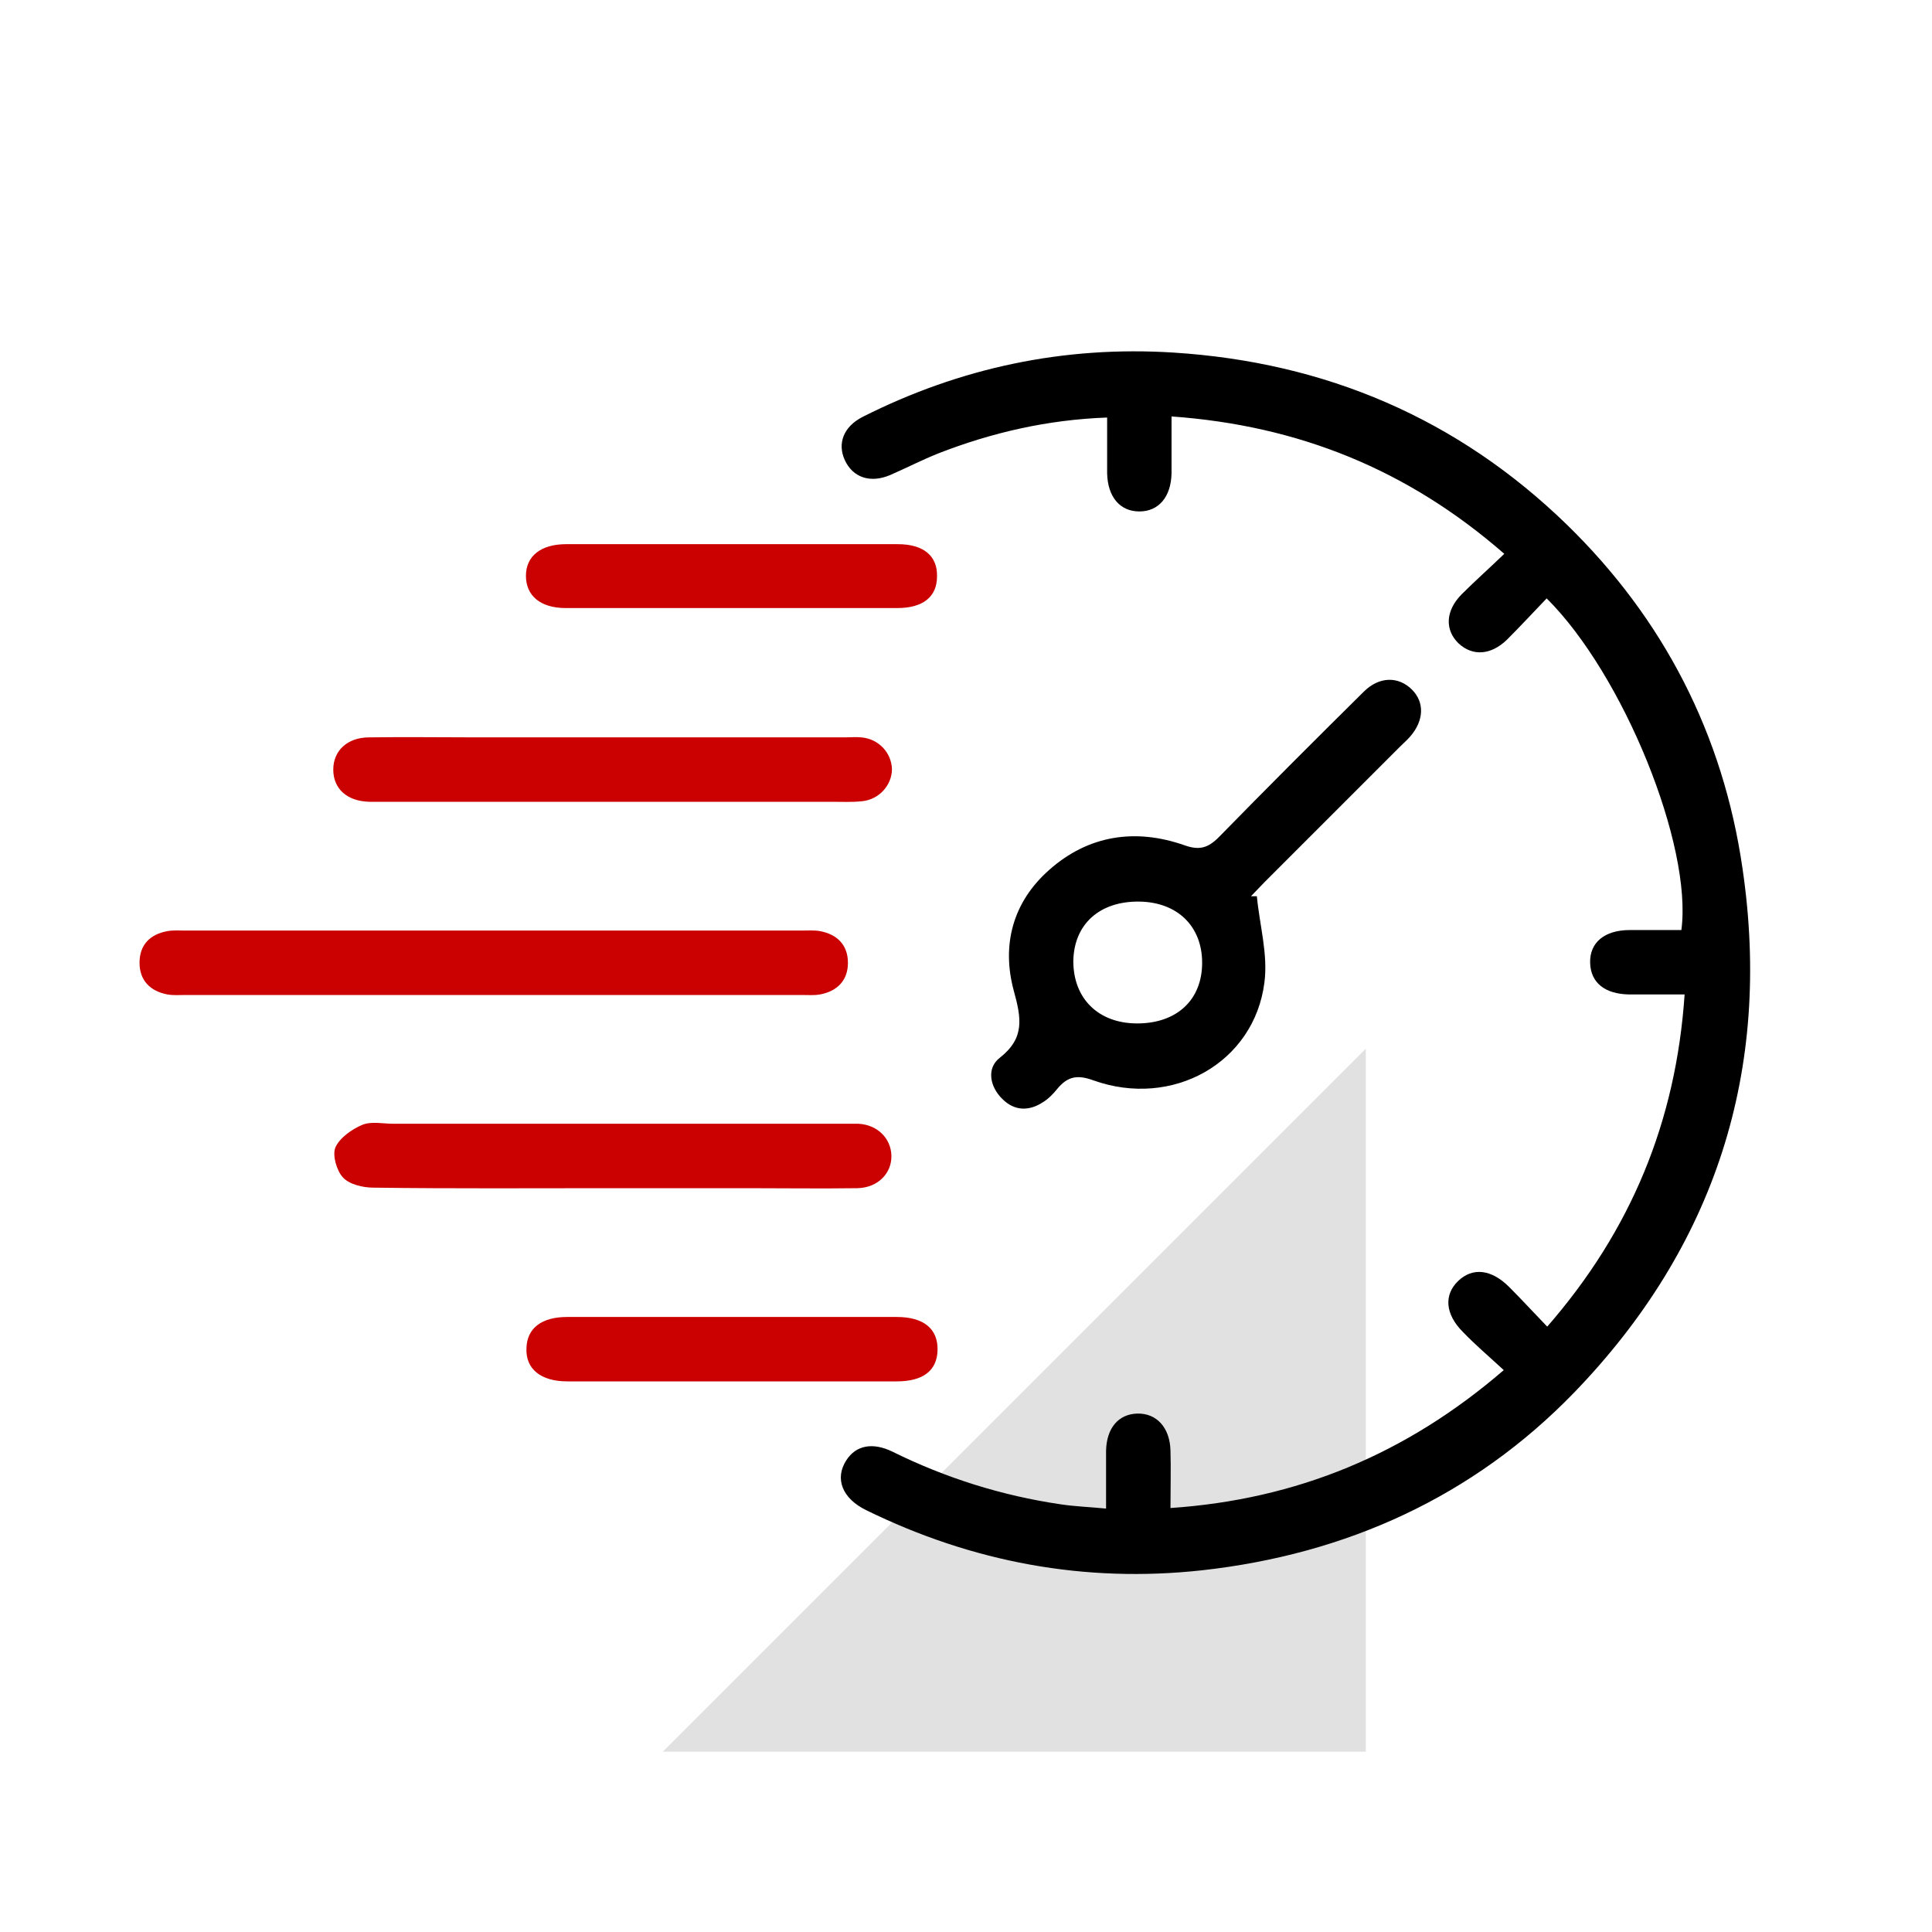
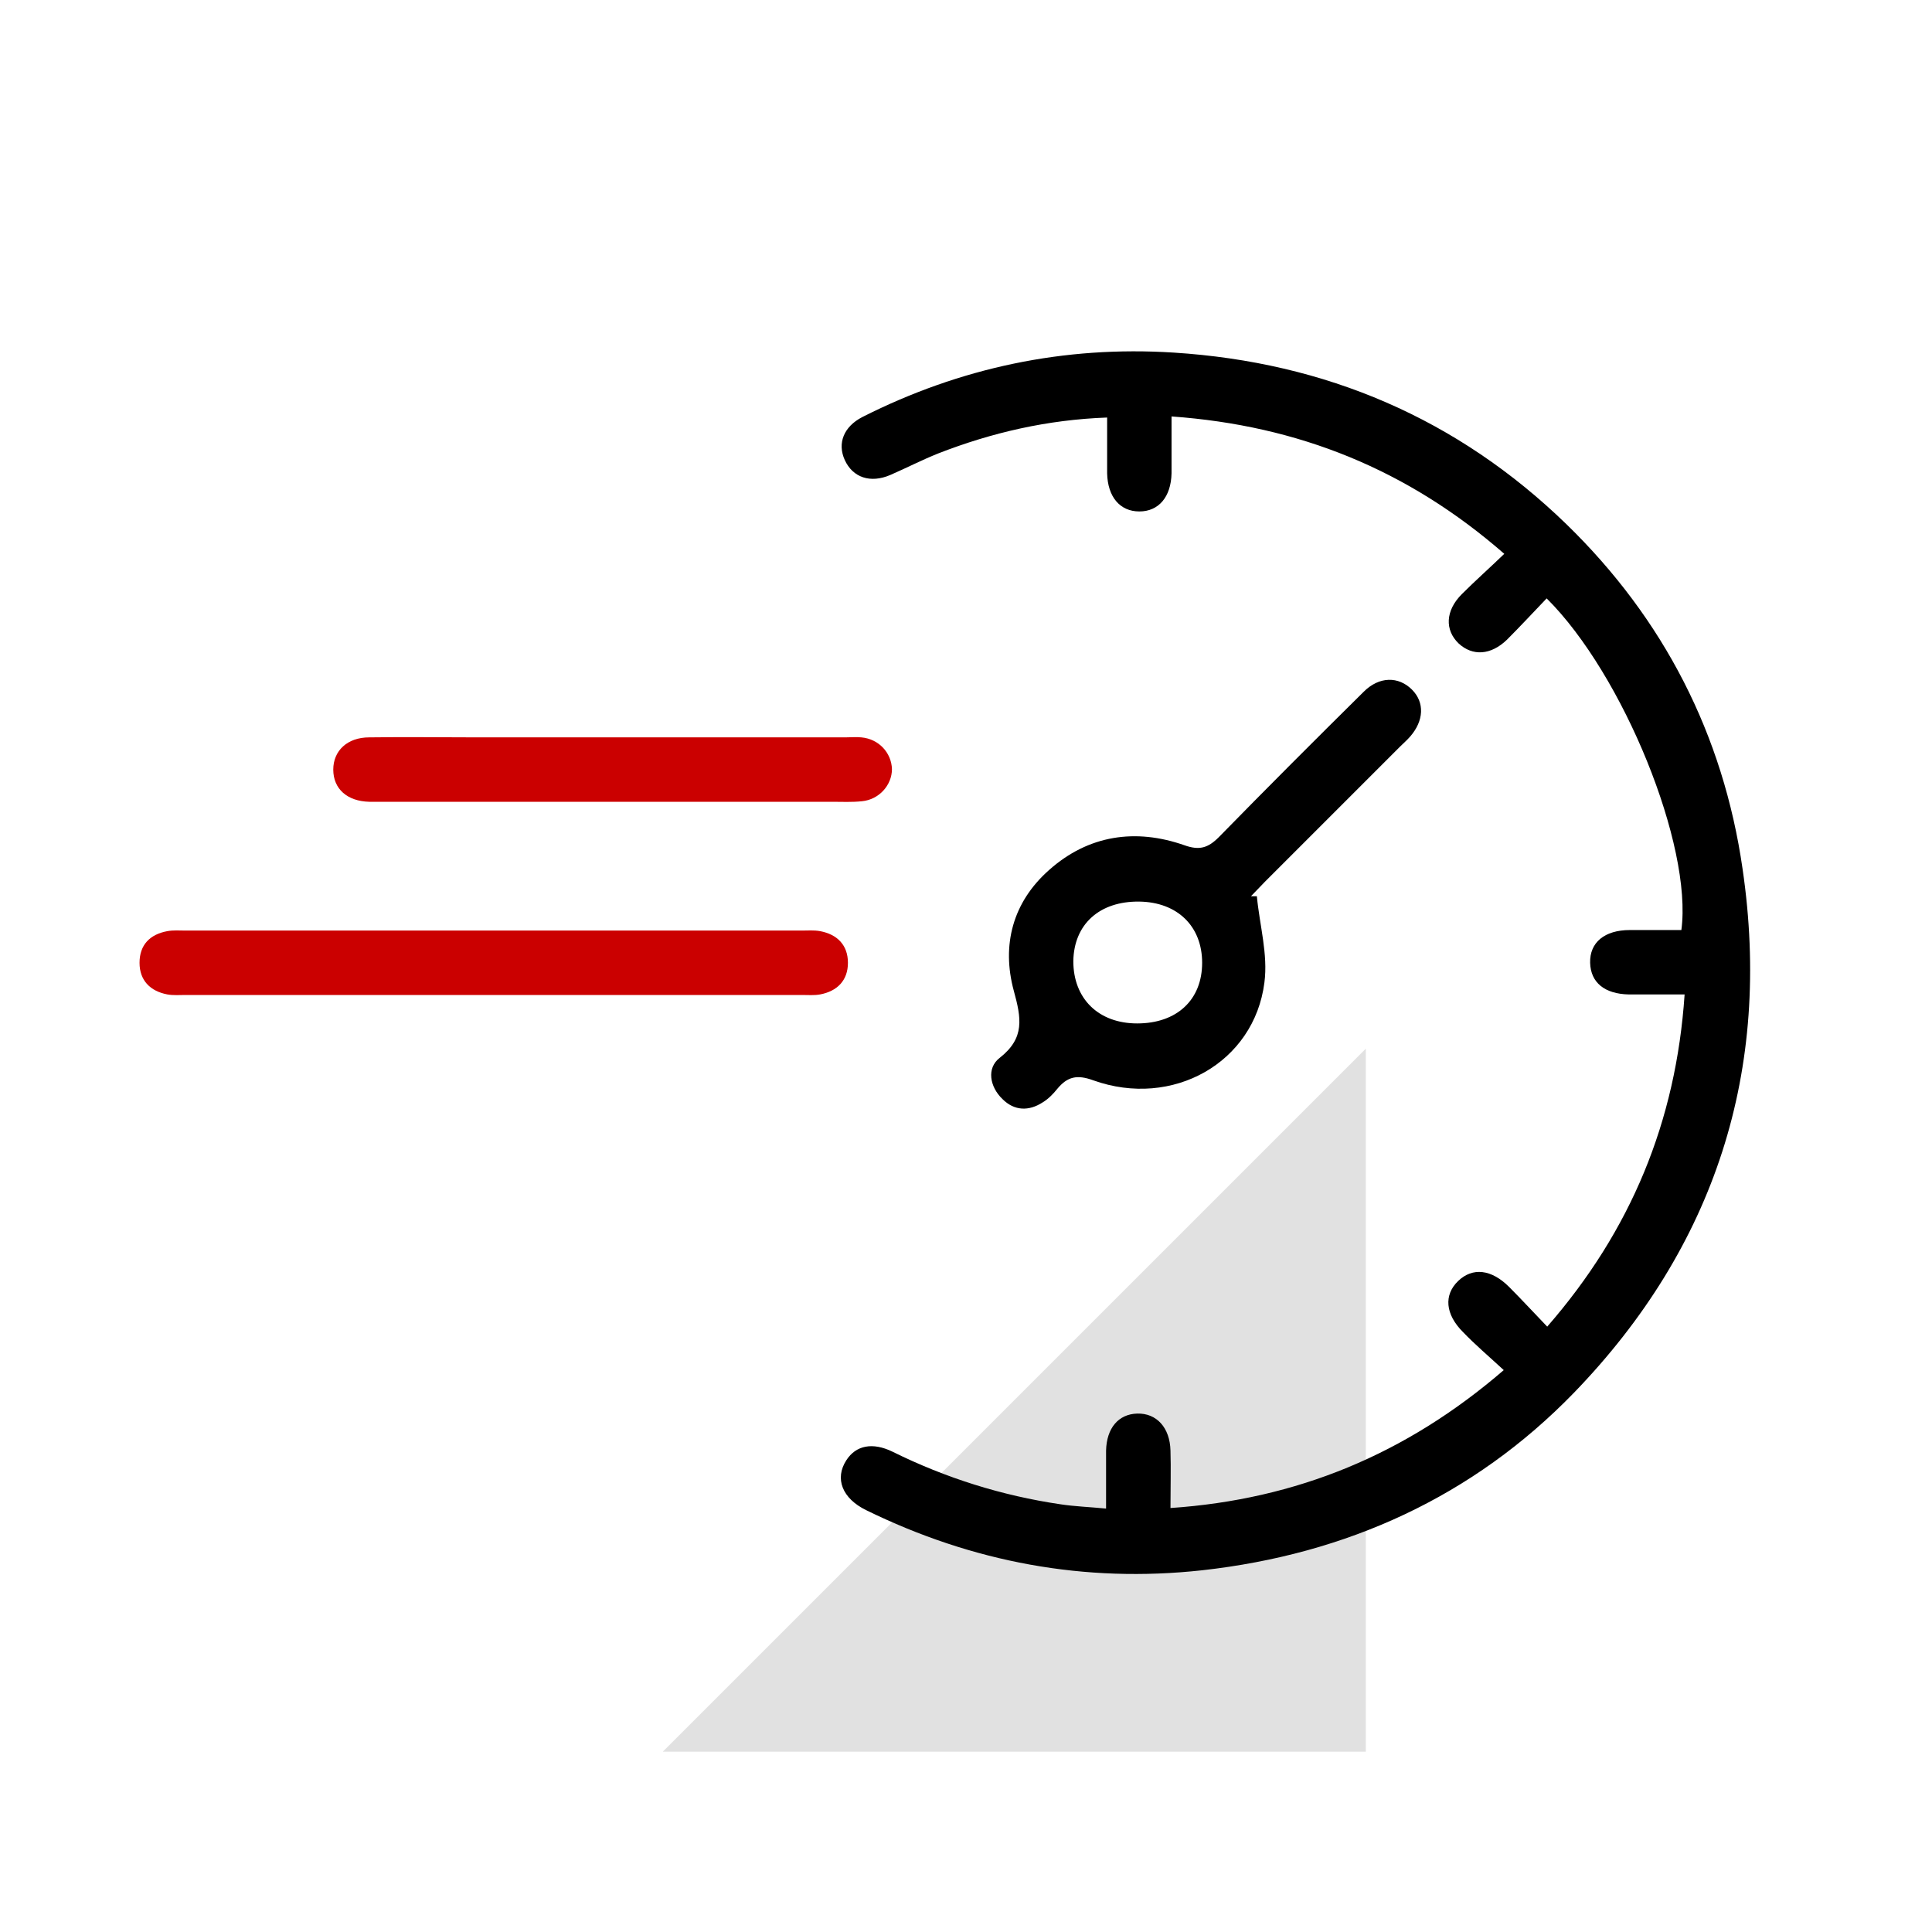
<svg xmlns="http://www.w3.org/2000/svg" width="80" height="80" viewBox="0 0 80 80" fill="none">
  <path d="M45.8 62.467C45.8 61.622 45.8 60.844 45.8 60.067C45.822 59.133 46.311 58.556 47.089 58.533C47.889 58.511 48.444 59.111 48.467 60.067C48.489 60.822 48.467 61.556 48.467 62.444C53.689 62.089 58.222 60.222 62.267 56.733C61.667 56.178 61.089 55.689 60.578 55.156C59.844 54.422 59.778 53.622 60.378 53.044C60.978 52.467 61.756 52.556 62.489 53.289C63 53.8 63.489 54.333 64.067 54.933C67.533 50.956 69.4 46.444 69.756 41.178C68.933 41.178 68.178 41.178 67.445 41.178C66.445 41.156 65.867 40.689 65.844 39.867C65.822 39.022 66.445 38.511 67.489 38.511C68.2 38.511 68.933 38.511 69.622 38.511C70.089 35.022 67.222 27.933 64.044 24.778C63.489 25.356 62.956 25.933 62.4 26.489C61.733 27.133 60.978 27.178 60.4 26.645C59.822 26.089 59.844 25.289 60.533 24.6C61.089 24.044 61.667 23.533 62.289 22.933C58.289 19.445 53.778 17.622 48.511 17.244C48.511 18.067 48.511 18.822 48.511 19.6C48.489 20.578 47.978 21.178 47.178 21.178C46.378 21.178 45.867 20.578 45.844 19.6C45.844 18.845 45.844 18.111 45.844 17.289C43.378 17.378 41.067 17.911 38.844 18.778C38.178 19.044 37.533 19.378 36.867 19.667C36.044 20.022 35.311 19.778 34.978 19.044C34.667 18.356 34.933 17.667 35.711 17.267C39.756 15.222 44.067 14.311 48.6 14.6C54.889 15 60.356 17.333 64.867 21.711C68.889 25.622 71.356 30.422 72.156 35.978C73.378 44.311 71.022 51.622 65.178 57.667C61 61.978 55.756 64.356 49.778 65.022C44.911 65.556 40.267 64.689 35.867 62.533C34.867 62.044 34.556 61.222 35.044 60.467C35.444 59.844 36.133 59.711 36.956 60.111C39.156 61.2 41.489 61.933 43.911 62.289C44.489 62.378 45.111 62.4 45.8 62.467Z" fill="black" />
  <path d="M52.044 37.111C52.156 38.311 52.511 39.511 52.356 40.689C51.933 44 48.556 45.911 45.267 44.733C44.6 44.489 44.2 44.578 43.778 45.089C43.6 45.311 43.4 45.511 43.178 45.645C42.6 46.022 42 46 41.511 45.511C40.978 45 40.845 44.222 41.4 43.8C42.445 42.978 42.289 42.156 41.978 41.022C41.467 39.133 41.933 37.356 43.444 36.022C45.067 34.578 47.022 34.289 49.044 35C49.667 35.222 50.022 35.111 50.467 34.667C52.444 32.645 54.444 30.645 56.467 28.645C57.111 28 57.911 28 58.467 28.556C59 29.089 58.956 29.845 58.4 30.489C58.267 30.645 58.133 30.756 57.978 30.911C56.111 32.778 54.245 34.645 52.378 36.511C52.178 36.711 52 36.911 51.8 37.111C51.889 37.111 51.956 37.111 52.044 37.111ZM47.089 42.378C48.733 42.378 49.778 41.4 49.778 39.867C49.778 38.356 48.756 37.356 47.178 37.333C45.533 37.311 44.467 38.267 44.444 39.8C44.444 41.356 45.489 42.378 47.089 42.378Z" fill="black" />
  <path d="M20.356 41.2C16.133 41.2 11.911 41.2 7.689 41.2C7.444 41.2 7.178 41.222 6.933 41.178C6.222 41.044 5.778 40.6 5.778 39.867C5.778 39.133 6.2 38.689 6.933 38.556C7.178 38.511 7.422 38.533 7.689 38.533C16.2 38.533 24.689 38.533 33.2 38.533C33.444 38.533 33.711 38.511 33.956 38.556C34.667 38.689 35.111 39.133 35.111 39.867C35.111 40.6 34.667 41.044 33.956 41.178C33.711 41.222 33.467 41.2 33.2 41.2C28.933 41.2 24.645 41.2 20.356 41.2Z" fill="#CB0000" />
  <path d="M25.334 30.533C28.556 30.533 31.778 30.533 35 30.533C35.222 30.533 35.445 30.511 35.667 30.533C36.4 30.6 36.911 31.178 36.934 31.844C36.934 32.511 36.4 33.111 35.689 33.178C35.267 33.222 34.867 33.2 34.445 33.2C28.289 33.2 22.134 33.2 15.956 33.2C15.733 33.2 15.511 33.2 15.289 33.2C14.378 33.178 13.8 32.667 13.8 31.867C13.8 31.089 14.378 30.533 15.289 30.533C16.778 30.511 18.289 30.533 19.778 30.533C21.622 30.533 23.489 30.533 25.334 30.533Z" fill="#CB0000" />
-   <path d="M25.289 49.2C22.022 49.2 18.733 49.222 15.467 49.178C15.022 49.178 14.467 49.044 14.2 48.755C13.933 48.467 13.756 47.822 13.889 47.511C14.067 47.111 14.578 46.755 15 46.578C15.378 46.422 15.867 46.533 16.311 46.533C22.467 46.533 28.622 46.533 34.8 46.533C35.044 46.533 35.311 46.533 35.556 46.533C36.333 46.578 36.889 47.133 36.911 47.844C36.933 48.578 36.356 49.178 35.511 49.2C33.978 49.222 32.467 49.2 30.933 49.2C29.067 49.2 27.178 49.2 25.289 49.2Z" fill="#CB0000" />
-   <path d="M30.267 22.533C32.578 22.533 34.867 22.533 37.178 22.533C38.245 22.533 38.822 23.022 38.8 23.867C38.8 24.711 38.222 25.178 37.156 25.178C32.578 25.178 28 25.178 23.422 25.178C22.378 25.178 21.778 24.667 21.778 23.844C21.778 23.022 22.4 22.533 23.445 22.533C25.733 22.533 28 22.533 30.267 22.533Z" fill="#CB0000" />
-   <path d="M30.311 57.2C28.045 57.2 25.756 57.2 23.489 57.2C22.4 57.2 21.756 56.689 21.8 55.822C21.822 55 22.422 54.533 23.489 54.533C28.045 54.533 32.578 54.533 37.133 54.533C38.245 54.533 38.845 55.022 38.822 55.911C38.8 56.755 38.222 57.2 37.133 57.2C34.867 57.2 32.578 57.2 30.311 57.2Z" fill="#CB0000" />
  <path opacity="0.12" d="M56.556 72.533H27.445L56.556 43.422V72.533Z" fill="black" />
</svg>